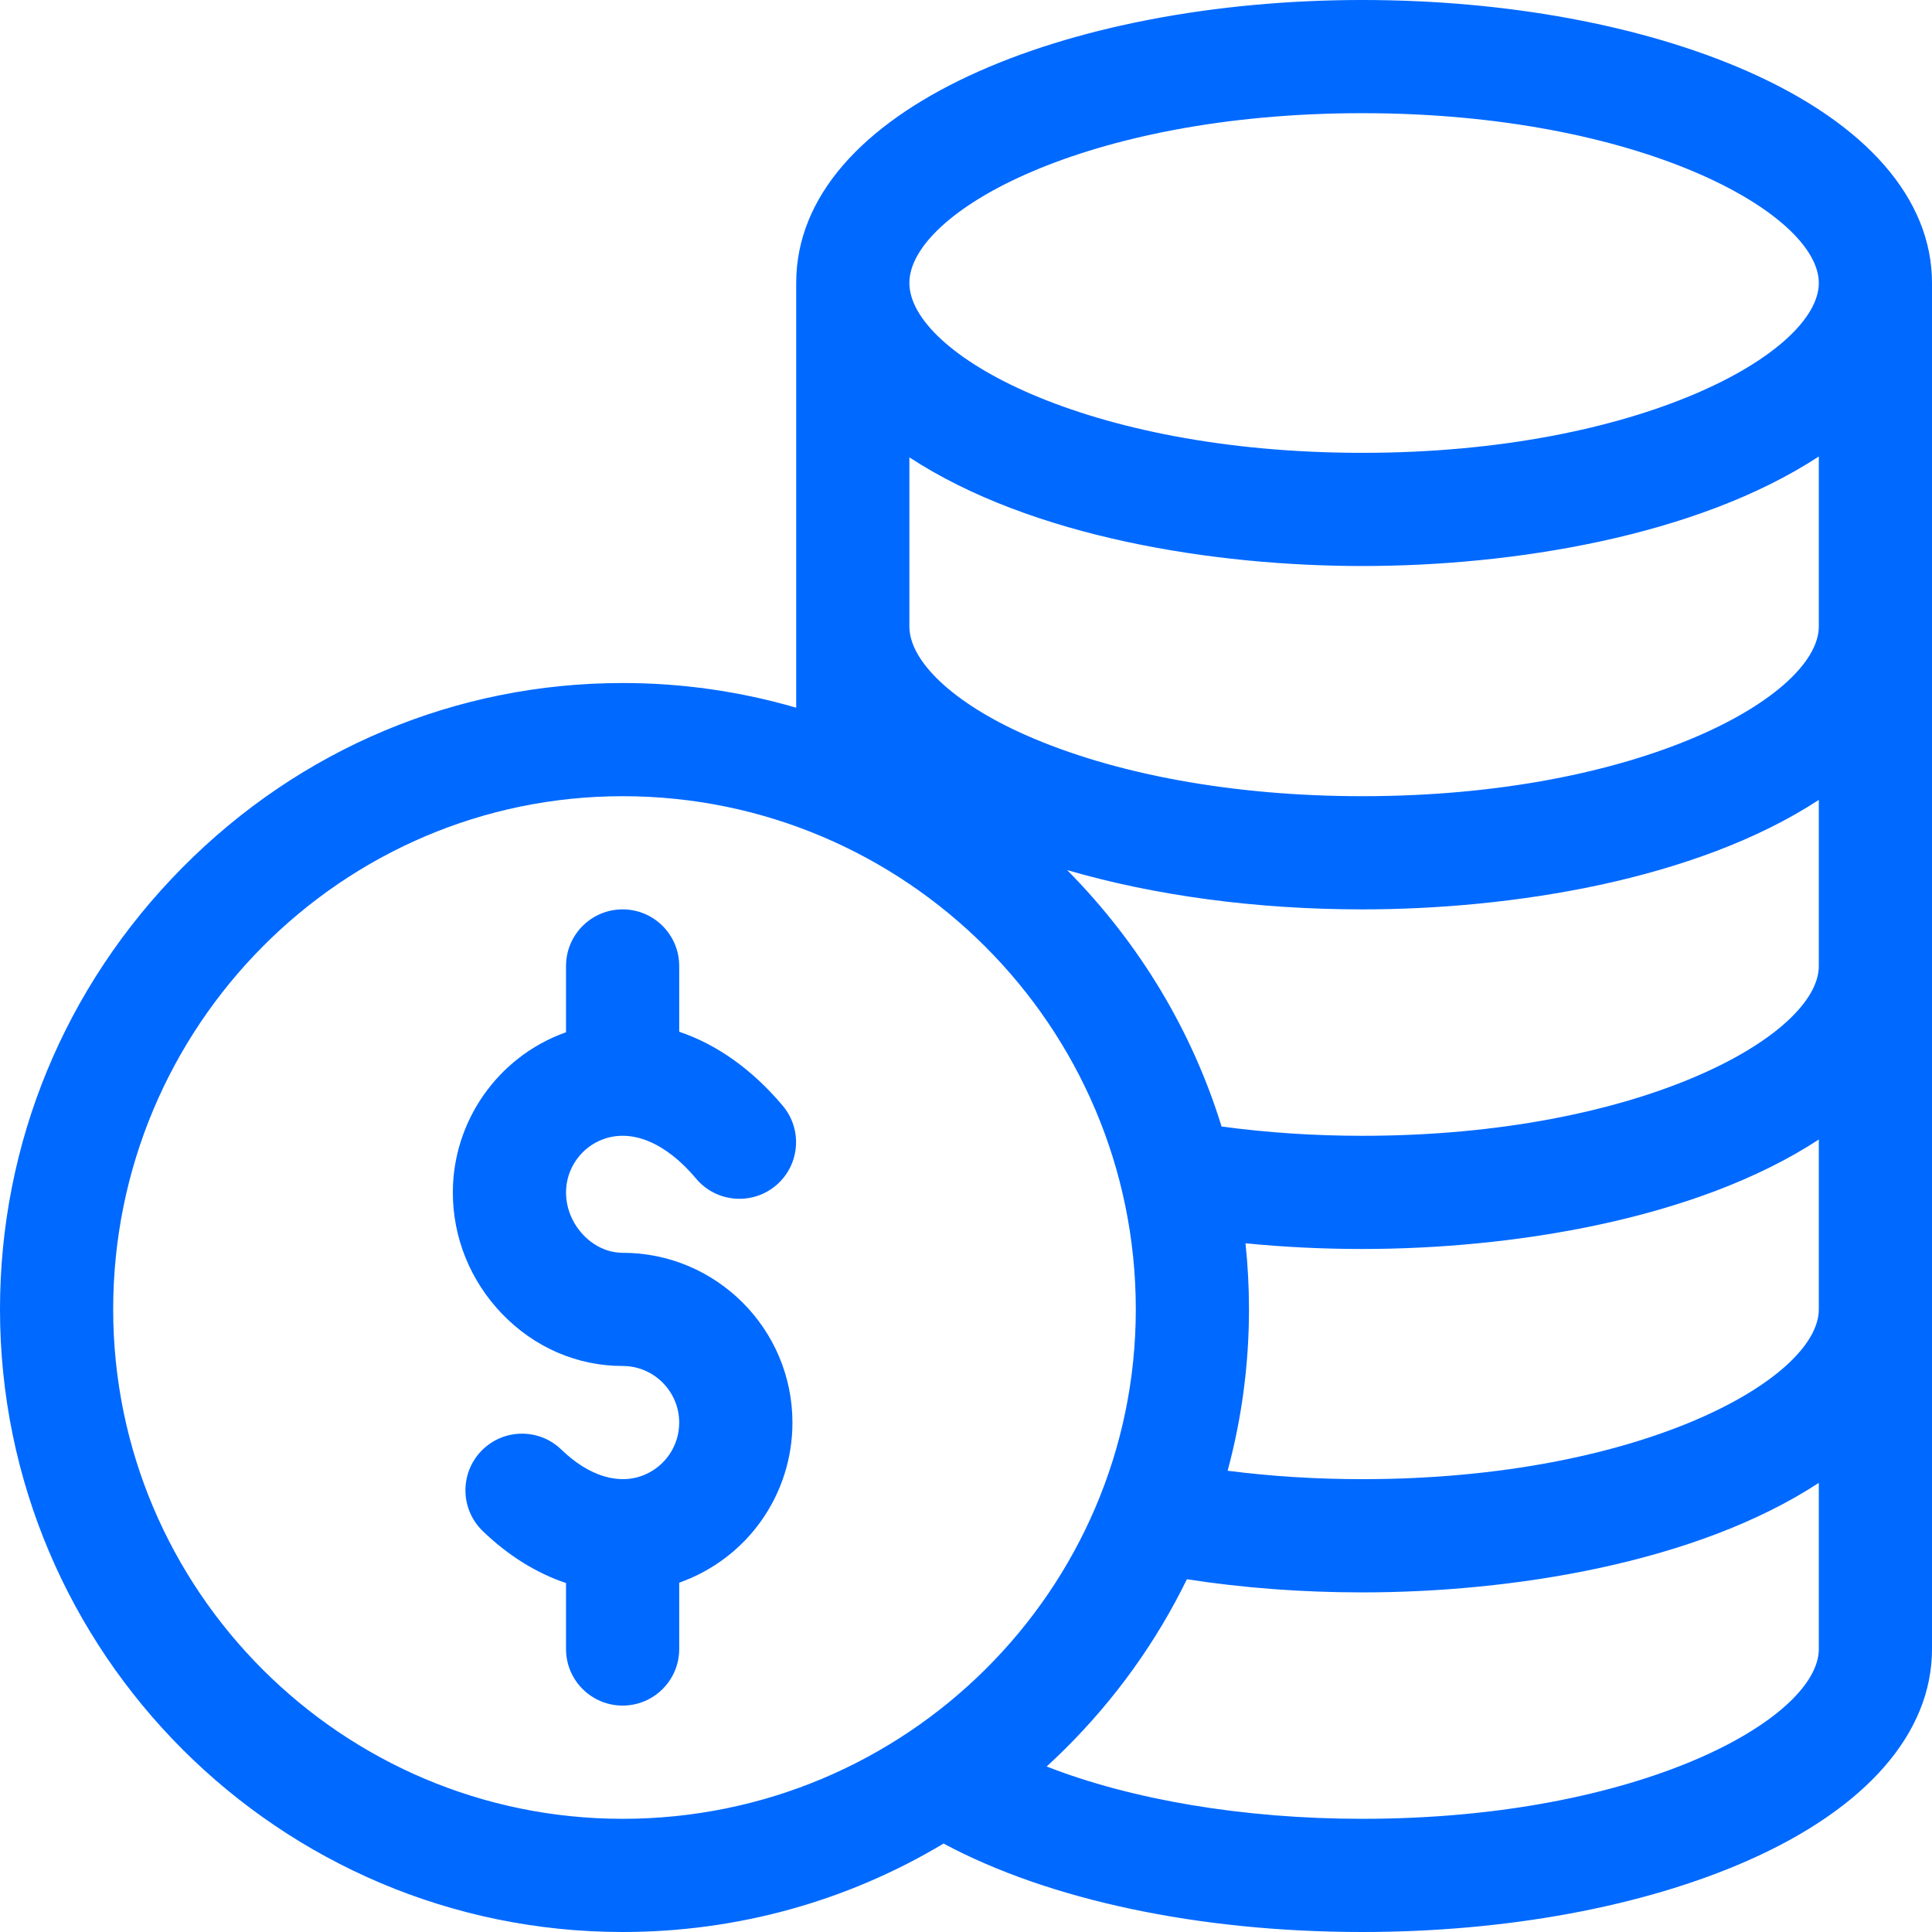
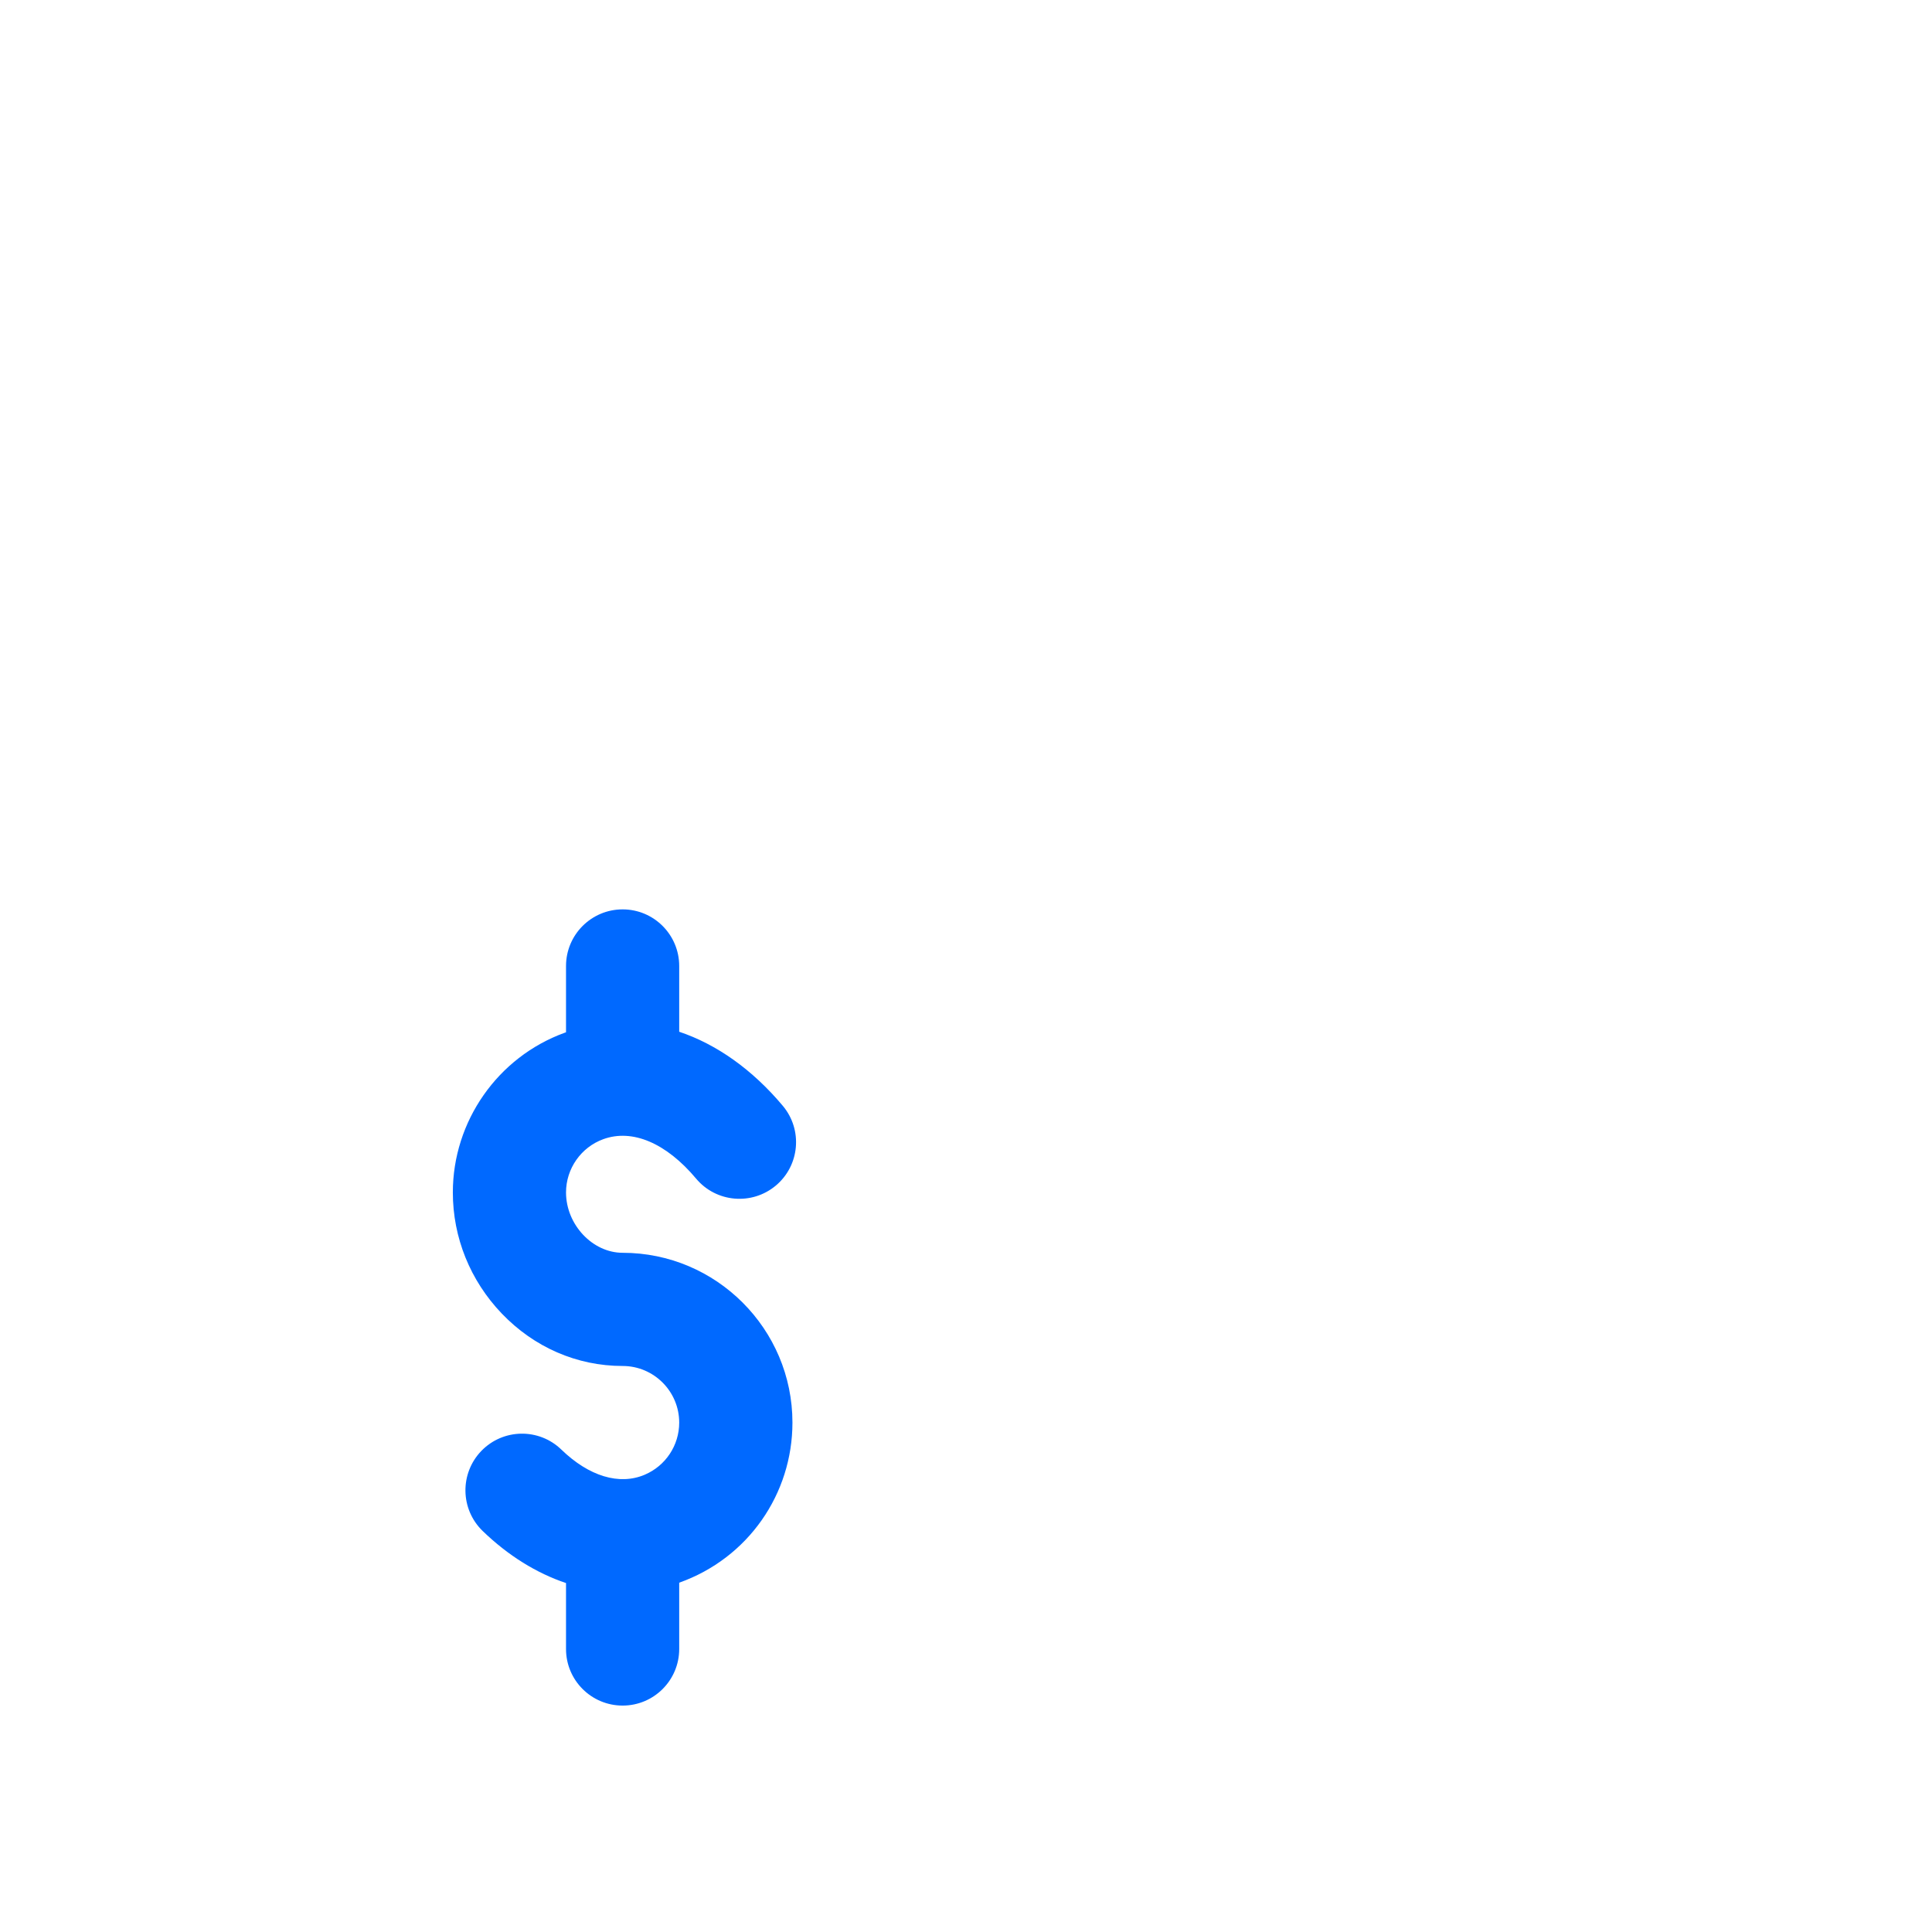
<svg xmlns="http://www.w3.org/2000/svg" width="36" height="36" viewBox="0 0 36 36" fill="none">
  <g clip-path="url(#clip0_1724_4885)">
    <path d="M11.602 23.344C11.04 23.344 10.547 22.818 10.547 22.219C10.547 21.777 10.826 21.378 11.241 21.227C11.782 21.03 12.413 21.297 12.971 21.962C13.345 22.408 14.011 22.465 14.457 22.091C14.903 21.716 14.961 21.051 14.586 20.605C14.016 19.926 13.352 19.459 12.656 19.225V18C12.656 17.418 12.184 16.945 11.602 16.945C11.019 16.945 10.547 17.418 10.547 18V19.235C10.537 19.239 10.528 19.242 10.519 19.245C9.274 19.698 8.438 20.894 8.438 22.219C8.438 23.059 8.761 23.86 9.348 24.474C9.951 25.105 10.752 25.453 11.602 25.453C12.183 25.453 12.656 25.926 12.656 26.508C12.656 26.933 12.403 27.314 12.012 27.48C11.54 27.68 10.975 27.509 10.461 27.012C10.043 26.606 9.375 26.617 8.97 27.035C8.565 27.454 8.575 28.121 8.993 28.527C9.47 28.988 9.999 29.314 10.547 29.498V30.727C10.547 31.309 11.019 31.781 11.602 31.781C12.184 31.781 12.656 31.309 12.656 30.727V29.491C13.943 29.034 14.766 27.834 14.766 26.508C14.766 24.763 13.346 23.344 11.602 23.344Z" fill="#0069FF" />
-     <path d="M32.555 1.325C30.613 0.471 28.066 0 25.383 0C19.893 0 14.836 2.016 14.836 5.273C14.836 6.088 14.836 12.425 14.836 13.187C13.796 12.884 12.71 12.727 11.602 12.727C8.51 12.727 5.596 13.948 3.398 16.167C1.207 18.378 0 21.302 0 24.398C0 30.796 5.204 36 11.602 36C13.736 36 15.789 35.426 17.582 34.352C19.544 35.404 22.339 36 25.383 36C28.066 36 30.613 35.529 32.555 34.675C34.776 33.698 36 32.295 36 30.727C36 30.07 36 5.944 36 5.273C36 3.705 34.776 2.302 32.555 1.325ZM11.602 33.891C6.368 33.891 2.109 29.632 2.109 24.398C2.109 19.126 6.368 14.836 11.602 14.836C16.874 14.836 21.164 19.126 21.164 24.398C21.164 29.632 16.874 33.891 11.602 33.891ZM33.891 30.727C33.891 32.017 30.576 33.891 25.383 33.891C23.174 33.891 21.086 33.536 19.503 32.916C19.614 32.813 19.725 32.709 19.833 32.602C20.783 31.661 21.549 30.588 22.116 29.427C23.164 29.589 24.259 29.672 25.383 29.672C28.156 29.672 31.595 29.133 33.891 27.631V30.727ZM33.891 24.398C33.891 25.689 30.576 27.562 25.383 27.562C24.522 27.562 23.684 27.509 22.875 27.405C23.137 26.435 23.273 25.427 23.273 24.398C23.273 23.984 23.251 23.573 23.208 23.167C23.918 23.237 24.645 23.273 25.383 23.273C28.156 23.273 31.595 22.734 33.891 21.233V24.398ZM33.891 18C33.891 19.29 30.576 21.164 25.383 21.164C24.485 21.164 23.607 21.105 22.762 20.991C22.215 19.216 21.238 17.581 19.885 16.213C21.516 16.689 23.41 16.945 25.383 16.945C28.156 16.945 31.595 16.406 33.891 14.905V18ZM33.891 11.672C33.891 12.962 30.576 14.836 25.383 14.836C22.992 14.836 20.76 14.429 19.099 13.691C17.771 13.101 16.945 12.327 16.945 11.672V8.522C19.229 10.018 22.639 10.547 25.383 10.547C28.156 10.547 31.595 10.008 33.891 8.506V11.672ZM25.383 8.438C20.231 8.438 16.945 6.591 16.945 5.273C16.945 3.951 20.24 2.109 25.383 2.109C30.576 2.109 33.891 3.983 33.891 5.273C33.891 6.564 30.576 8.438 25.383 8.438Z" fill="#0069FF" />
  </g>
  <defs>
    <clipPath id="clip0_1724_4885">
      <rect width="36" height="36" fill="white" />
    </clipPath>
  </defs>
</svg>